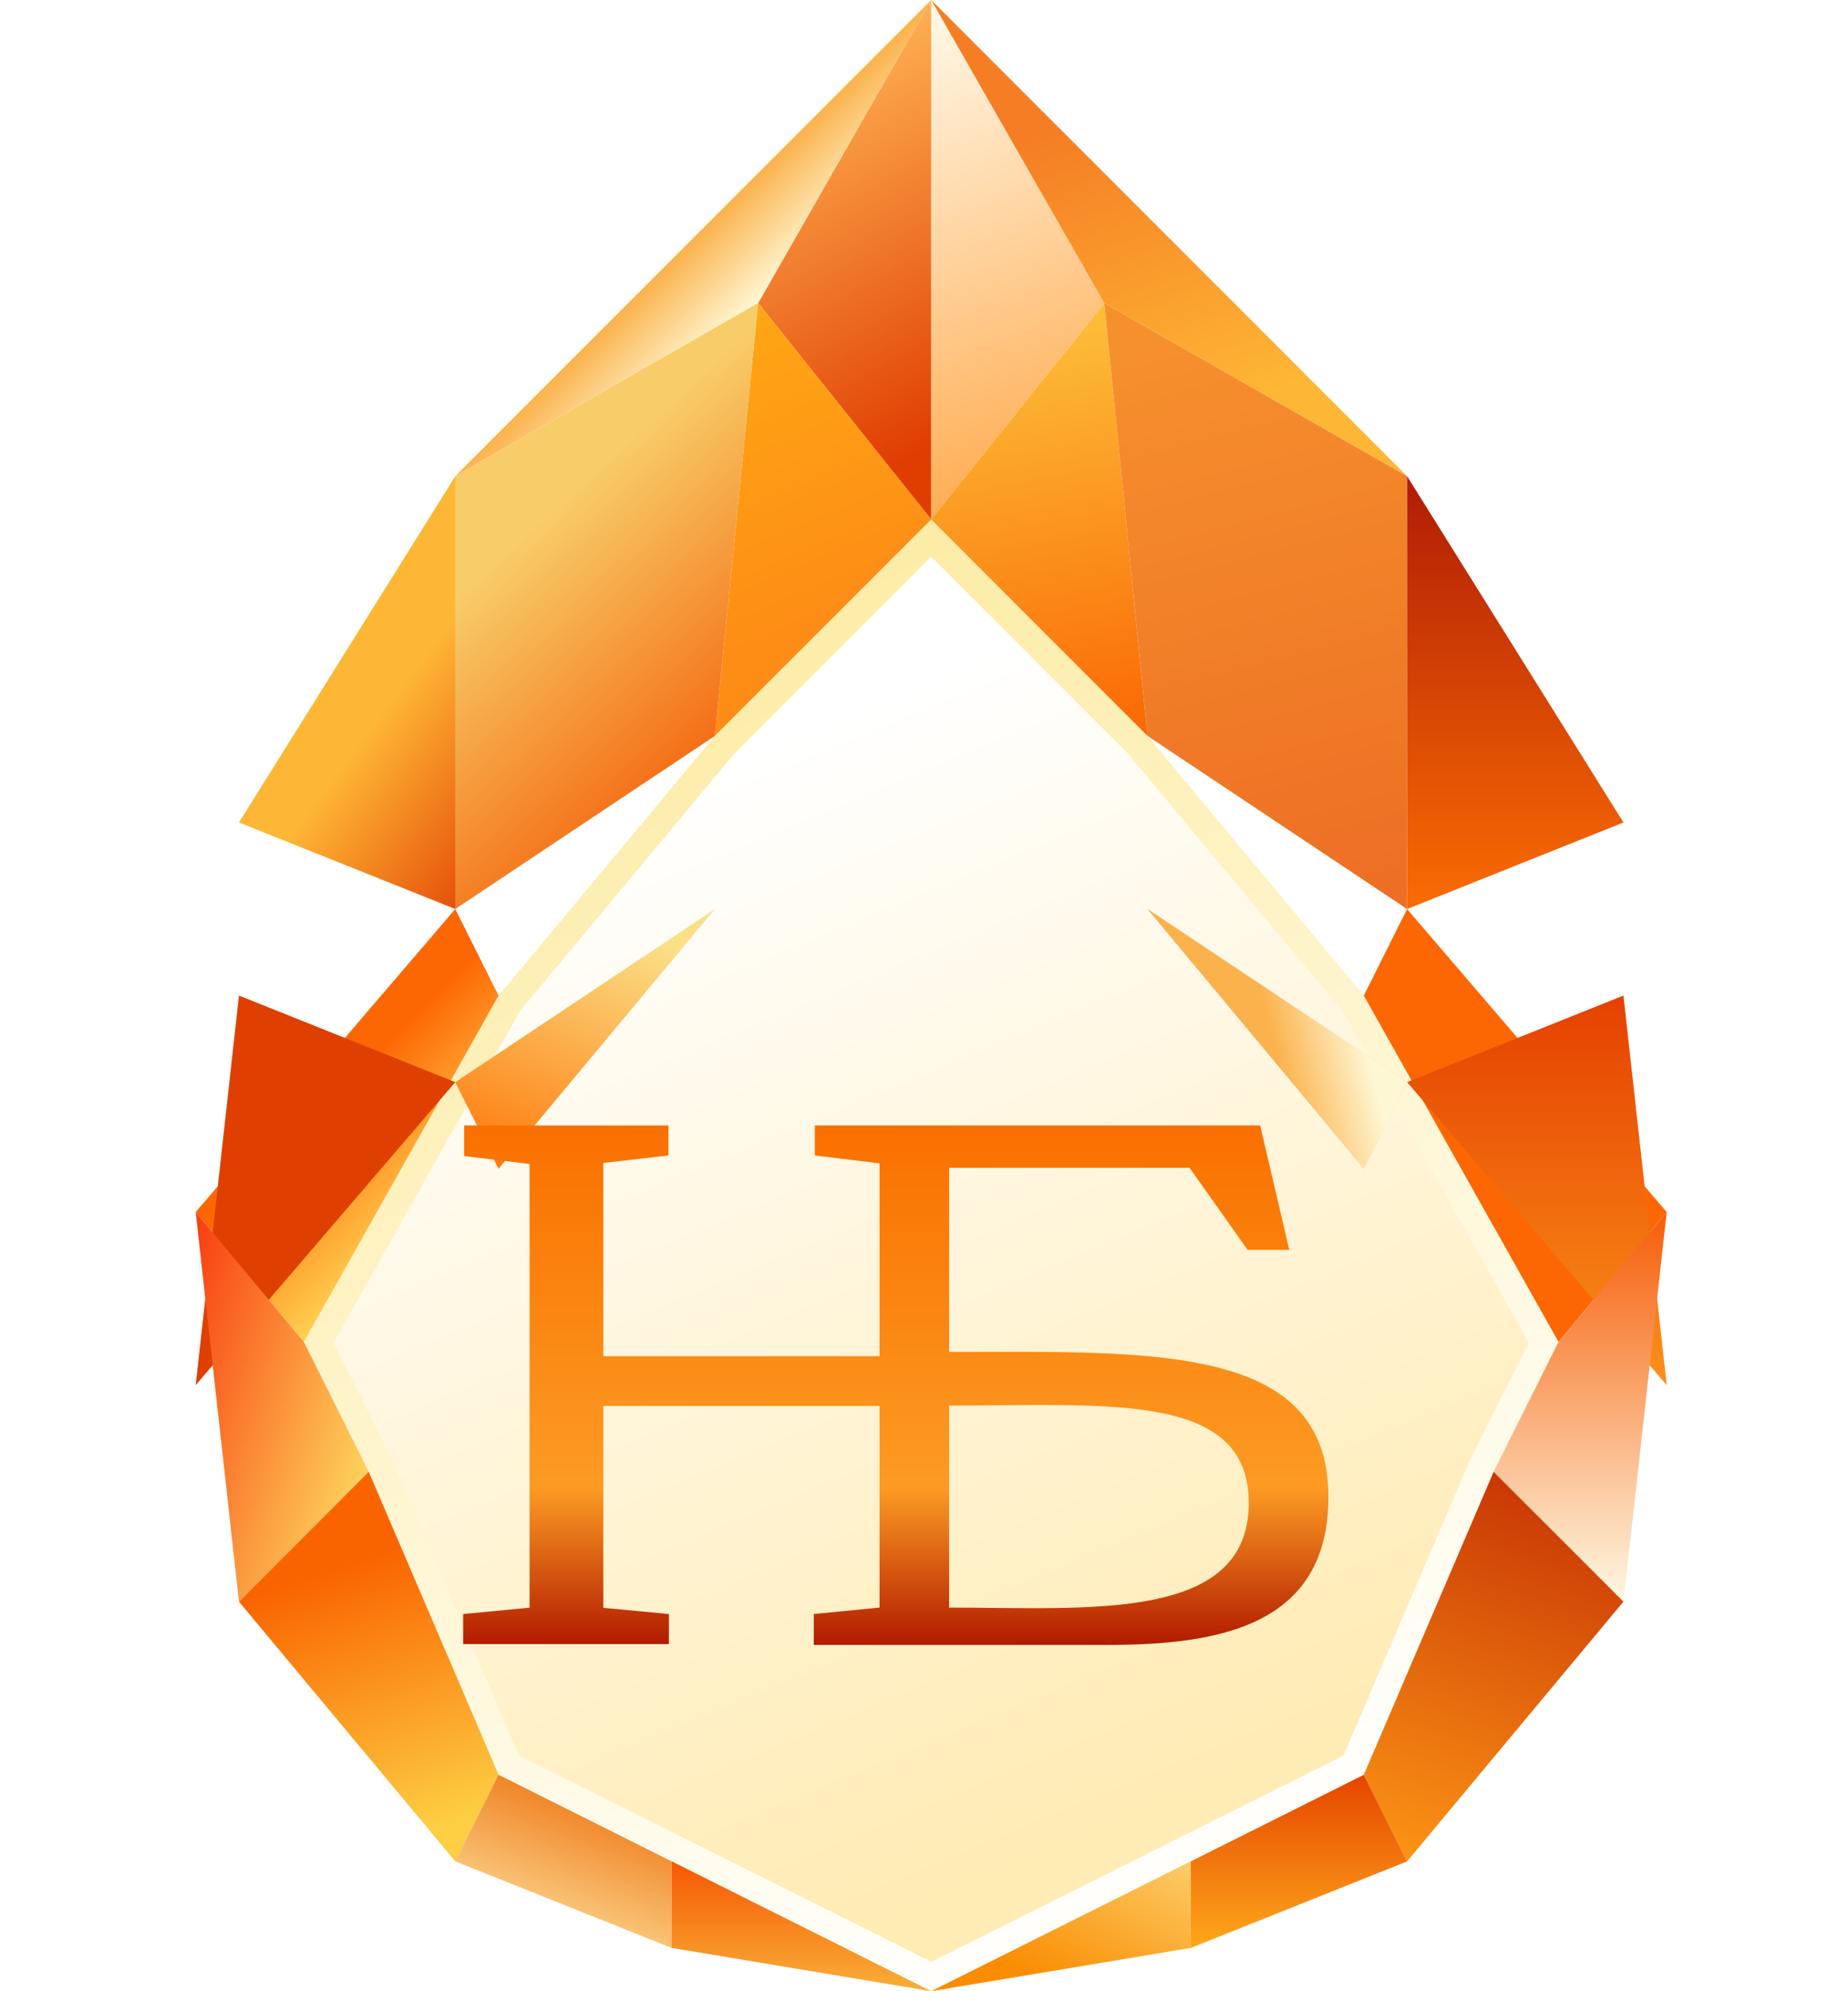
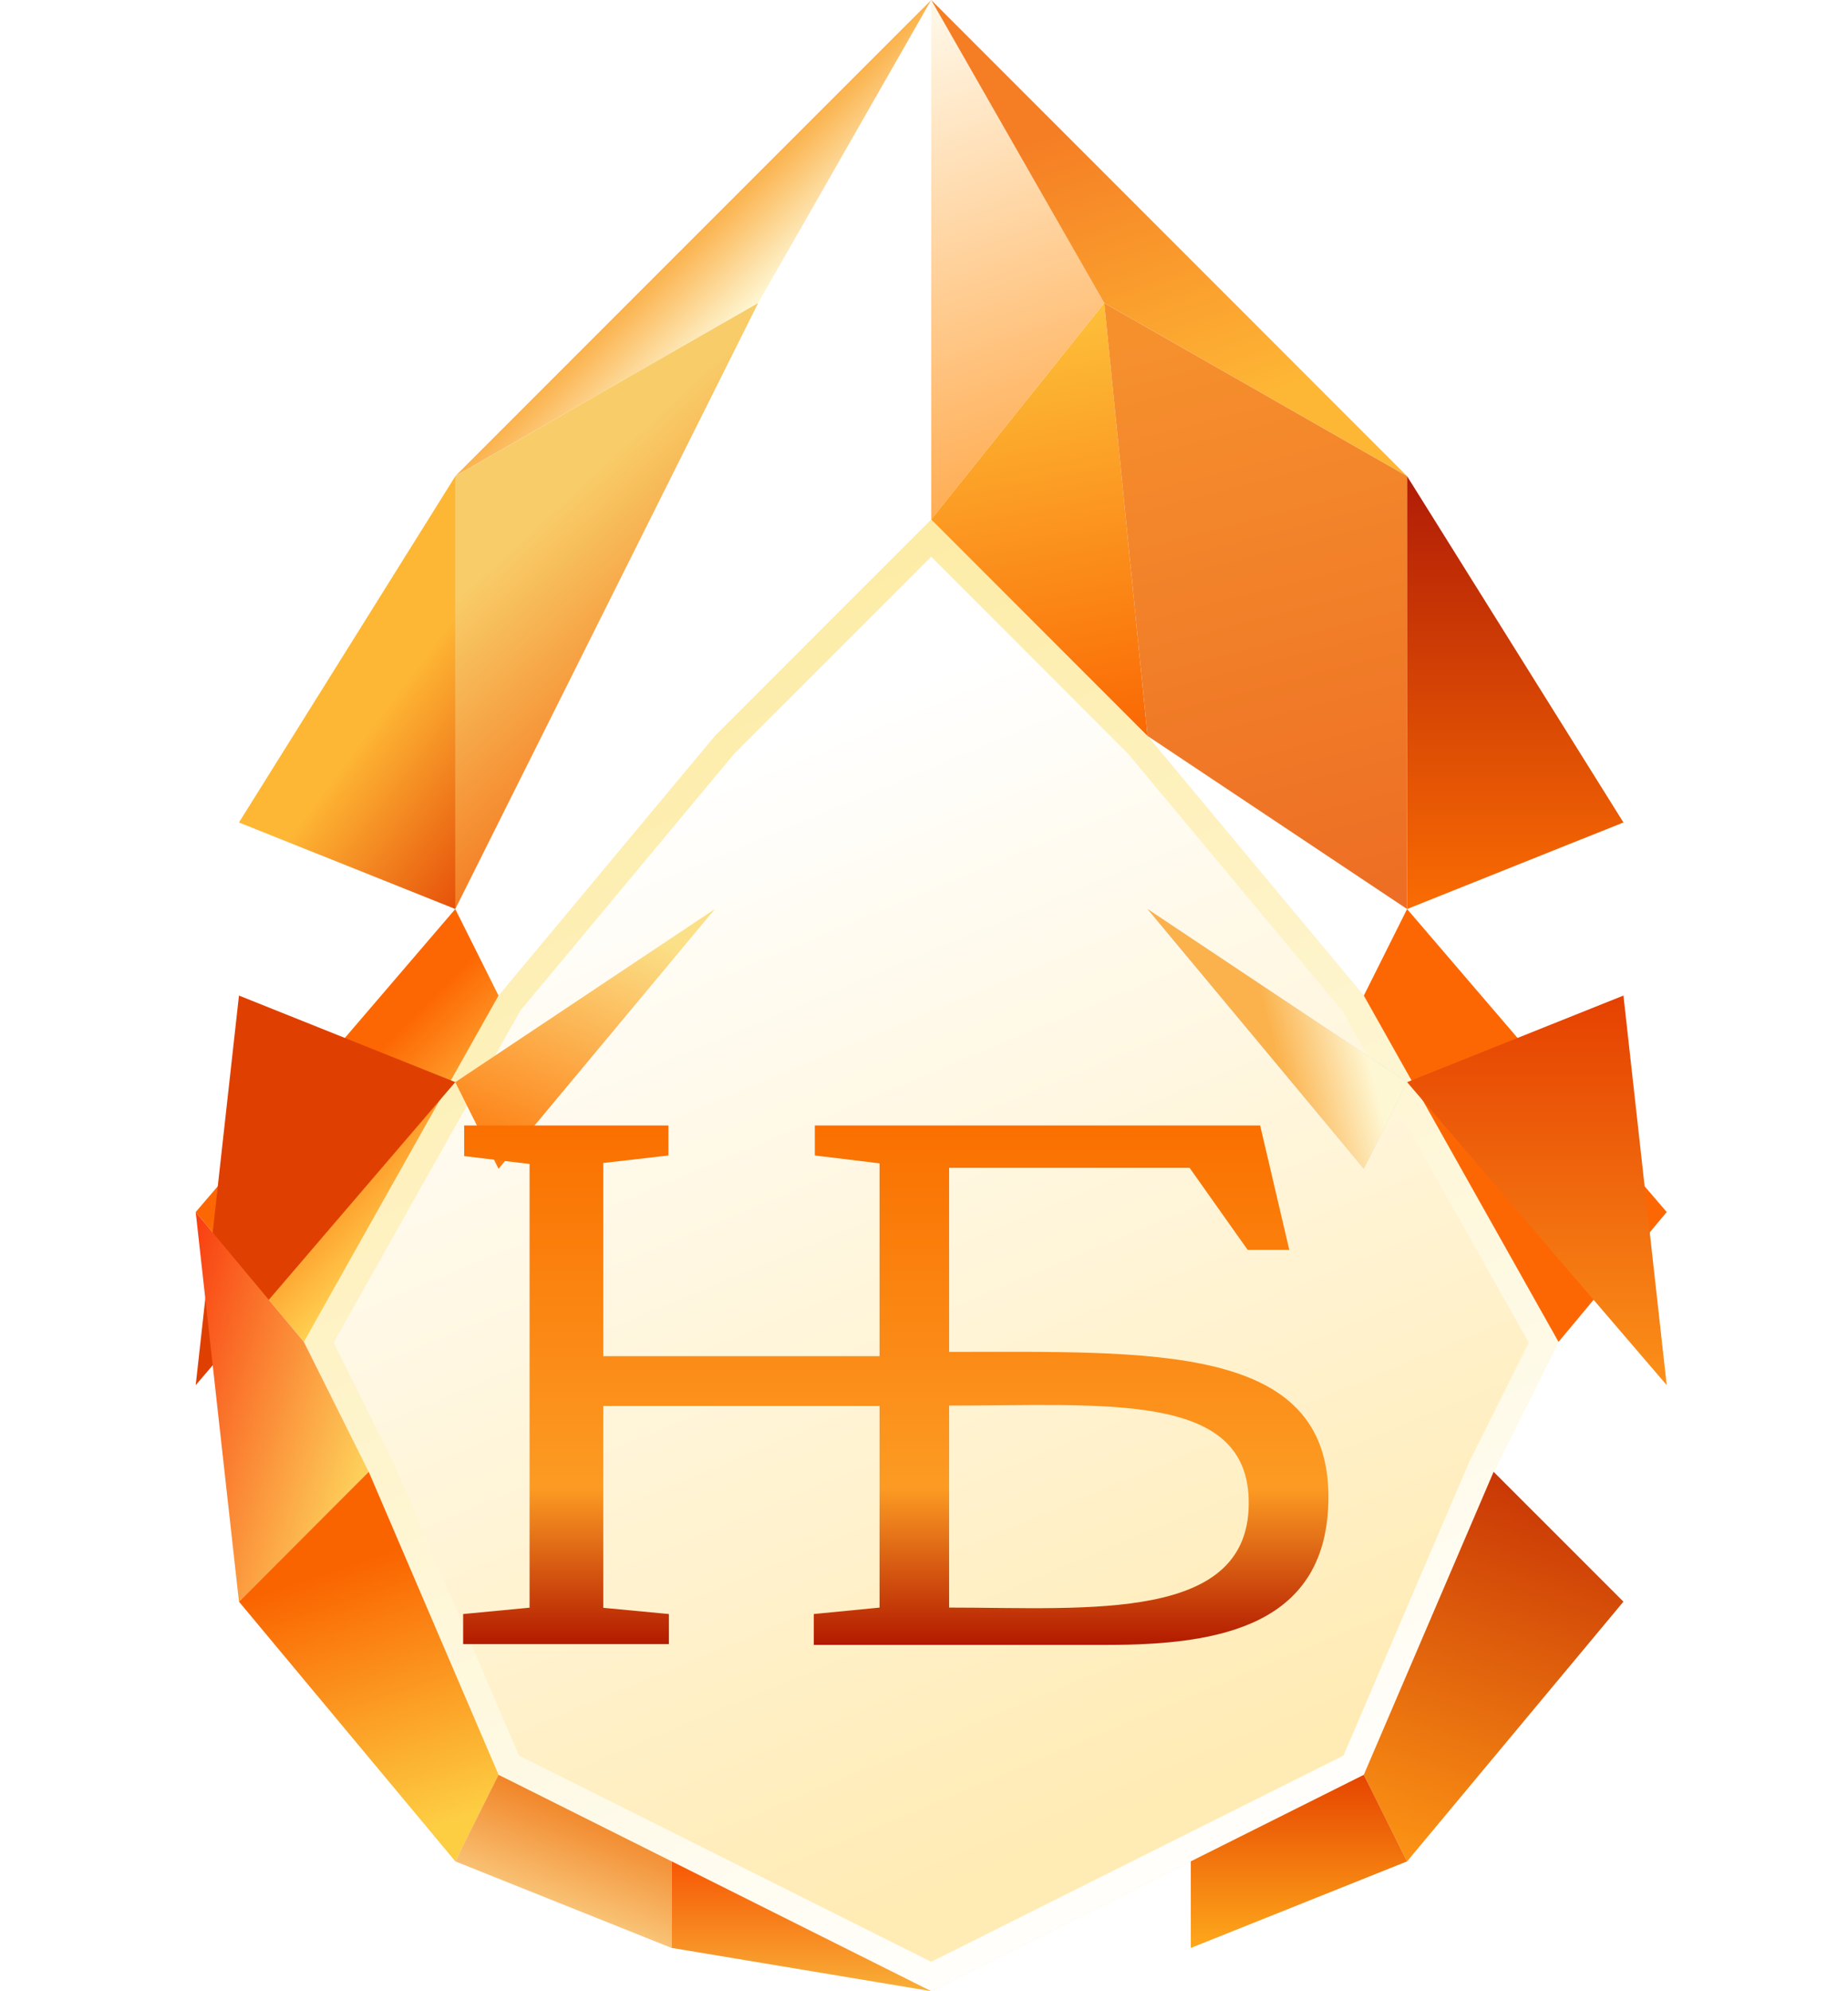
<svg xmlns="http://www.w3.org/2000/svg" width="39" height="42" viewBox="0 0 39 42" fill="none">
  <path d="M25.13 39.261L19.652 42L14.174 39.261L10.521 37.435L7.782 31.043L6.413 28.304L10.521 21L15.087 15.522L19.652 10.957L24.217 15.522L28.782 21L32.891 28.304L31.521 31.043L28.782 37.435L25.13 39.261Z" fill="url(#paint0_linear_547_28578)" />
  <path fill-rule="evenodd" clip-rule="evenodd" d="M31.017 30.81L32.262 28.32L28.323 21.317L23.806 15.897L19.652 11.742L15.497 15.897L10.981 21.317L7.041 28.32L8.286 30.81L10.952 37.029L19.652 41.379L28.352 37.029L31.017 30.81ZM28.782 37.435L19.652 42L10.521 37.435L7.782 31.043L6.413 28.304L10.521 21L15.087 15.522L19.652 10.957L24.217 15.522L28.782 21L32.891 28.304L31.521 31.043L28.782 37.435Z" fill="url(#paint1_linear_547_28578)" />
  <path d="M6.413 28.304L4.13 25.565L9.608 19.174L10.521 21L6.413 28.304Z" fill="url(#paint2_linear_547_28578)" />
  <path d="M32.891 28.304L35.174 25.565L29.695 19.174L28.782 21L32.891 28.304Z" fill="#FD6703" />
-   <path d="M19.652 0V10.957L16 6.391L19.652 0Z" fill="url(#paint3_linear_547_28578)" />
  <path d="M19.652 0V10.957L23.304 6.391L19.652 0Z" fill="url(#paint4_linear_547_28578)" />
  <path d="M19.652 0L9.608 10.043L16 6.391L19.652 0Z" fill="url(#paint5_linear_547_28578)" />
  <path d="M19.652 0L29.695 10.043L23.304 6.391L19.652 0Z" fill="url(#paint6_linear_547_28578)" />
-   <path d="M15.087 15.522L19.652 10.957L16 6.392L15.087 15.522Z" fill="url(#paint7_linear_547_28578)" />
  <path d="M24.217 15.522L19.652 10.957L23.304 6.392L24.217 15.522Z" fill="url(#paint8_linear_547_28578)" />
-   <path d="M9.608 19.174V10.044L16 6.392L15.087 15.522L9.608 19.174Z" fill="url(#paint9_linear_547_28578)" />
+   <path d="M9.608 19.174V10.044L16 6.392L9.608 19.174Z" fill="url(#paint9_linear_547_28578)" />
  <path d="M29.695 19.174V10.044L23.304 6.392L24.217 15.522L29.695 19.174Z" fill="url(#paint10_linear_547_28578)" />
  <path d="M9.609 10.044L5.043 17.348L9.609 19.174V10.044Z" fill="url(#paint11_linear_547_28578)" />
  <path d="M29.695 10.044L34.261 17.348L29.695 19.174V10.044Z" fill="url(#paint12_linear_547_28578)" />
  <g filter="url(#filter0_d_547_28578)">
    <path d="M9.608 19.173L4.13 25.564L5.043 17.347L9.608 19.173Z" fill="#DF4001" />
  </g>
  <g filter="url(#filter1_d_547_28578)">
    <path d="M29.695 19.173L35.174 25.564L34.261 17.347L29.695 19.173Z" fill="url(#paint13_linear_547_28578)" />
  </g>
  <g filter="url(#filter2_d_547_28578)">
    <path d="M15.087 15.522L10.521 21L9.608 19.174L15.087 15.522Z" fill="url(#paint14_linear_547_28578)" />
  </g>
  <g filter="url(#filter3_d_547_28578)">
    <path d="M24.217 15.522L28.782 21L29.695 19.174L24.217 15.522Z" fill="#D9D9D9" />
    <path d="M24.217 15.522L28.782 21L29.695 19.174L24.217 15.522Z" fill="url(#paint15_linear_547_28578)" />
  </g>
  <path d="M5.043 33.783L4.13 25.566L6.413 28.305L7.782 31.044L5.043 33.783Z" fill="url(#paint16_linear_547_28578)" />
-   <path d="M34.261 33.783L35.174 25.566L32.891 28.305L31.521 31.044L34.261 33.783Z" fill="url(#paint17_linear_547_28578)" />
  <path d="M5.043 33.783L9.609 39.261L10.522 37.435L7.782 31.044L5.043 33.783Z" fill="url(#paint18_linear_547_28578)" />
  <path d="M34.261 33.783L29.695 39.261L28.782 37.435L31.521 31.044L34.261 33.783Z" fill="url(#paint19_linear_547_28578)" />
  <path d="M14.174 39.261V41.087L9.608 39.261L10.521 37.435L14.174 39.261Z" fill="url(#paint20_linear_547_28578)" />
  <path d="M25.13 39.261V41.087L29.695 39.261L28.782 37.435L25.13 39.261Z" fill="url(#paint21_linear_547_28578)" />
  <path d="M14.174 39.26L19.652 41.999L14.174 41.086V39.26Z" fill="url(#paint22_linear_547_28578)" />
-   <path d="M25.13 39.26L19.652 41.999L25.13 41.086V39.26Z" fill="url(#paint23_linear_547_28578)" />
  <path fill-rule="evenodd" clip-rule="evenodd" d="M11.176 33.908V24.551L9.796 24.385V23.739H14.107V24.372L12.732 24.53V28.605H18.562V24.538L17.196 24.372V23.739H26.594L27.209 26.363H26.33L25.105 24.632H20.03V28.515C24.314 28.515 28.035 28.332 28.035 31.573C28.035 34.304 25.711 34.695 23.369 34.695H17.174V34.044L18.562 33.908V29.655H12.732V33.913L14.116 34.044V34.678H9.774V34.044L11.198 33.908H11.176ZM20.03 33.908C22.991 33.908 26.436 34.232 26.352 31.612C26.278 29.353 23.329 29.647 20.03 29.647V33.908Z" fill="url(#paint24_linear_547_28578)" />
  <defs>
    <filter id="filter0_d_547_28578" x="0.478" y="17.347" width="12.783" height="15.522" filterUnits="userSpaceOnUse" color-interpolation-filters="sRGB">
      <feFlood flood-opacity="0" result="BackgroundImageFix" />
      <feColorMatrix in="SourceAlpha" type="matrix" values="0 0 0 0 0 0 0 0 0 0 0 0 0 0 0 0 0 0 127 0" result="hardAlpha" />
      <feOffset dy="3.652" />
      <feGaussianBlur stdDeviation="1.826" />
      <feComposite in2="hardAlpha" operator="out" />
      <feColorMatrix type="matrix" values="0 0 0 0 0 0 0 0 0 0 0 0 0 0 0 0 0 0 0.25 0" />
      <feBlend mode="normal" in2="BackgroundImageFix" result="effect1_dropShadow_547_28578" />
      <feBlend mode="normal" in="SourceGraphic" in2="effect1_dropShadow_547_28578" result="shape" />
    </filter>
    <filter id="filter1_d_547_28578" x="26.043" y="17.347" width="12.783" height="15.522" filterUnits="userSpaceOnUse" color-interpolation-filters="sRGB">
      <feFlood flood-opacity="0" result="BackgroundImageFix" />
      <feColorMatrix in="SourceAlpha" type="matrix" values="0 0 0 0 0 0 0 0 0 0 0 0 0 0 0 0 0 0 127 0" result="hardAlpha" />
      <feOffset dy="3.652" />
      <feGaussianBlur stdDeviation="1.826" />
      <feComposite in2="hardAlpha" operator="out" />
      <feColorMatrix type="matrix" values="0 0 0 0 0 0 0 0 0 0 0 0 0 0 0 0 0 0 0.25 0" />
      <feBlend mode="normal" in2="BackgroundImageFix" result="effect1_dropShadow_547_28578" />
      <feBlend mode="normal" in="SourceGraphic" in2="effect1_dropShadow_547_28578" result="shape" />
    </filter>
    <filter id="filter2_d_547_28578" x="5.956" y="15.522" width="12.783" height="12.783" filterUnits="userSpaceOnUse" color-interpolation-filters="sRGB">
      <feFlood flood-opacity="0" result="BackgroundImageFix" />
      <feColorMatrix in="SourceAlpha" type="matrix" values="0 0 0 0 0 0 0 0 0 0 0 0 0 0 0 0 0 0 127 0" result="hardAlpha" />
      <feOffset dy="3.652" />
      <feGaussianBlur stdDeviation="1.826" />
      <feComposite in2="hardAlpha" operator="out" />
      <feColorMatrix type="matrix" values="0 0 0 0 0 0 0 0 0 0 0 0 0 0 0 0 0 0 0.25 0" />
      <feBlend mode="normal" in2="BackgroundImageFix" result="effect1_dropShadow_547_28578" />
      <feBlend mode="normal" in="SourceGraphic" in2="effect1_dropShadow_547_28578" result="shape" />
    </filter>
    <filter id="filter3_d_547_28578" x="20.565" y="15.522" width="12.783" height="12.783" filterUnits="userSpaceOnUse" color-interpolation-filters="sRGB">
      <feFlood flood-opacity="0" result="BackgroundImageFix" />
      <feColorMatrix in="SourceAlpha" type="matrix" values="0 0 0 0 0 0 0 0 0 0 0 0 0 0 0 0 0 0 127 0" result="hardAlpha" />
      <feOffset dy="3.652" />
      <feGaussianBlur stdDeviation="1.826" />
      <feComposite in2="hardAlpha" operator="out" />
      <feColorMatrix type="matrix" values="0 0 0 0 0 0 0 0 0 0 0 0 0 0 0 0 0 0 0.25 0" />
      <feBlend mode="normal" in2="BackgroundImageFix" result="effect1_dropShadow_547_28578" />
      <feBlend mode="normal" in="SourceGraphic" in2="effect1_dropShadow_547_28578" result="shape" />
    </filter>
    <linearGradient id="paint0_linear_547_28578" x1="15.543" y1="15.978" x2="24.674" y2="37.891" gradientUnits="userSpaceOnUse">
      <stop stop-color="white" />
      <stop offset="1" stop-color="#FFEBB4" />
    </linearGradient>
    <linearGradient id="paint1_linear_547_28578" x1="13.717" y1="13.696" x2="26.043" y2="40.174" gradientUnits="userSpaceOnUse">
      <stop stop-color="#FDECA6" />
      <stop offset="1" stop-color="white" />
    </linearGradient>
    <linearGradient id="paint2_linear_547_28578" x1="7.326" y1="22.826" x2="9.608" y2="25.108" gradientUnits="userSpaceOnUse">
      <stop stop-color="#FD6703" />
      <stop offset="1" stop-color="#FFD151" />
    </linearGradient>
    <linearGradient id="paint3_linear_547_28578" x1="16" y1="1.826" x2="20.108" y2="9.13" gradientUnits="userSpaceOnUse">
      <stop stop-color="#FFB253" />
      <stop offset="1" stop-color="#E03D01" />
    </linearGradient>
    <linearGradient id="paint4_linear_547_28578" x1="20.565" y1="-3.62809e-08" x2="24.217" y2="10.043" gradientUnits="userSpaceOnUse">
      <stop stop-color="#FFF7E6" />
      <stop offset="1" stop-color="#FFA849" />
    </linearGradient>
    <linearGradient id="paint5_linear_547_28578" x1="16" y1="6.391" x2="14.63" y2="5.022" gradientUnits="userSpaceOnUse">
      <stop stop-color="#FEF7D4" />
      <stop offset="1" stop-color="#FBB24C" />
    </linearGradient>
    <linearGradient id="paint6_linear_547_28578" x1="23.761" y1="2.283" x2="26.043" y2="8.674" gradientUnits="userSpaceOnUse">
      <stop stop-color="#F57E24" />
      <stop offset="1" stop-color="#FEB735" />
    </linearGradient>
    <linearGradient id="paint7_linear_547_28578" x1="15.087" y1="6.392" x2="17.826" y2="12.783" gradientUnits="userSpaceOnUse">
      <stop stop-color="#FEA814" />
      <stop offset="1" stop-color="#FE8D15" />
    </linearGradient>
    <linearGradient id="paint8_linear_547_28578" x1="21.934" y1="6.392" x2="23.76" y2="15.979" gradientUnits="userSpaceOnUse">
      <stop stop-color="#FDC23B" />
      <stop offset="1" stop-color="#FA6401" />
    </linearGradient>
    <linearGradient id="paint9_linear_547_28578" x1="10.978" y1="11.413" x2="16" y2="16.892" gradientUnits="userSpaceOnUse">
      <stop stop-color="#F8CC68" />
      <stop offset="1" stop-color="#F35500" />
    </linearGradient>
    <linearGradient id="paint10_linear_547_28578" x1="25.13" y1="6.848" x2="28.326" y2="19.174" gradientUnits="userSpaceOnUse">
      <stop stop-color="#F6902D" />
      <stop offset="1" stop-color="#ED6E24" />
    </linearGradient>
    <linearGradient id="paint11_linear_547_28578" x1="7.326" y1="15.979" x2="10.978" y2="18.718" gradientUnits="userSpaceOnUse">
      <stop stop-color="#FEB735" />
      <stop offset="1" stop-color="#E13A00" />
    </linearGradient>
    <linearGradient id="paint12_linear_547_28578" x1="31.978" y1="10.044" x2="31.978" y2="19.174" gradientUnits="userSpaceOnUse">
      <stop stop-color="#B01C06" />
      <stop offset="1" stop-color="#FA6C03" />
    </linearGradient>
    <linearGradient id="paint13_linear_547_28578" x1="32.434" y1="17.347" x2="32.434" y2="25.564" gradientUnits="userSpaceOnUse">
      <stop stop-color="#E54101" />
      <stop offset="1" stop-color="#FB9019" />
    </linearGradient>
    <linearGradient id="paint14_linear_547_28578" x1="12.348" y1="15.522" x2="10.065" y2="21" gradientUnits="userSpaceOnUse">
      <stop stop-color="#FBE088" />
      <stop offset="1" stop-color="#FE7608" />
    </linearGradient>
    <linearGradient id="paint15_linear_547_28578" x1="28.782" y1="18.261" x2="26.956" y2="18.717" gradientUnits="userSpaceOnUse">
      <stop stop-color="#FEF7D4" />
      <stop offset="1" stop-color="#FBB24C" />
    </linearGradient>
    <linearGradient id="paint16_linear_547_28578" x1="3.217" y1="29.218" x2="7.782" y2="30.587" gradientUnits="userSpaceOnUse">
      <stop stop-color="#F94212" />
      <stop offset="1" stop-color="#FDD05A" />
    </linearGradient>
    <linearGradient id="paint17_linear_547_28578" x1="33.347" y1="25.566" x2="33.347" y2="33.783" gradientUnits="userSpaceOnUse">
      <stop stop-color="#F65D08" />
      <stop offset="1" stop-color="#FEF8E2" />
    </linearGradient>
    <linearGradient id="paint18_linear_547_28578" x1="7.782" y1="32.87" x2="9.609" y2="38.348" gradientUnits="userSpaceOnUse">
      <stop stop-color="#FA6400" />
      <stop offset="1" stop-color="#FDCD42" />
    </linearGradient>
    <linearGradient id="paint19_linear_547_28578" x1="31.521" y1="31.044" x2="28.782" y2="39.261" gradientUnits="userSpaceOnUse">
      <stop stop-color="#C93705" />
      <stop offset="1" stop-color="#FE9715" />
    </linearGradient>
    <linearGradient id="paint20_linear_547_28578" x1="11.891" y1="37.435" x2="10.521" y2="41.087" gradientUnits="userSpaceOnUse">
      <stop stop-color="#EF7616" />
      <stop offset="1" stop-color="#FEE9A5" />
    </linearGradient>
    <linearGradient id="paint21_linear_547_28578" x1="27.413" y1="37.435" x2="27.413" y2="41.087" gradientUnits="userSpaceOnUse">
      <stop stop-color="#E64500" />
      <stop offset="1" stop-color="#FEA81B" />
    </linearGradient>
    <linearGradient id="paint22_linear_547_28578" x1="16.913" y1="39.26" x2="16.913" y2="41.999" gradientUnits="userSpaceOnUse">
      <stop stop-color="#F75703" />
      <stop offset="1" stop-color="#F8AF38" />
    </linearGradient>
    <linearGradient id="paint23_linear_547_28578" x1="24.217" y1="38.347" x2="22.391" y2="41.999" gradientUnits="userSpaceOnUse">
      <stop stop-color="#FDD474" />
      <stop offset="1" stop-color="#FA8D02" />
    </linearGradient>
    <linearGradient id="paint24_linear_547_28578" x1="18.905" y1="23.739" x2="18.905" y2="34.695" gradientUnits="userSpaceOnUse">
      <stop stop-color="#FA7000" />
      <stop offset="0.698" stop-color="#FC9B23" />
      <stop offset="1" stop-color="#B21A00" />
    </linearGradient>
  </defs>
</svg>